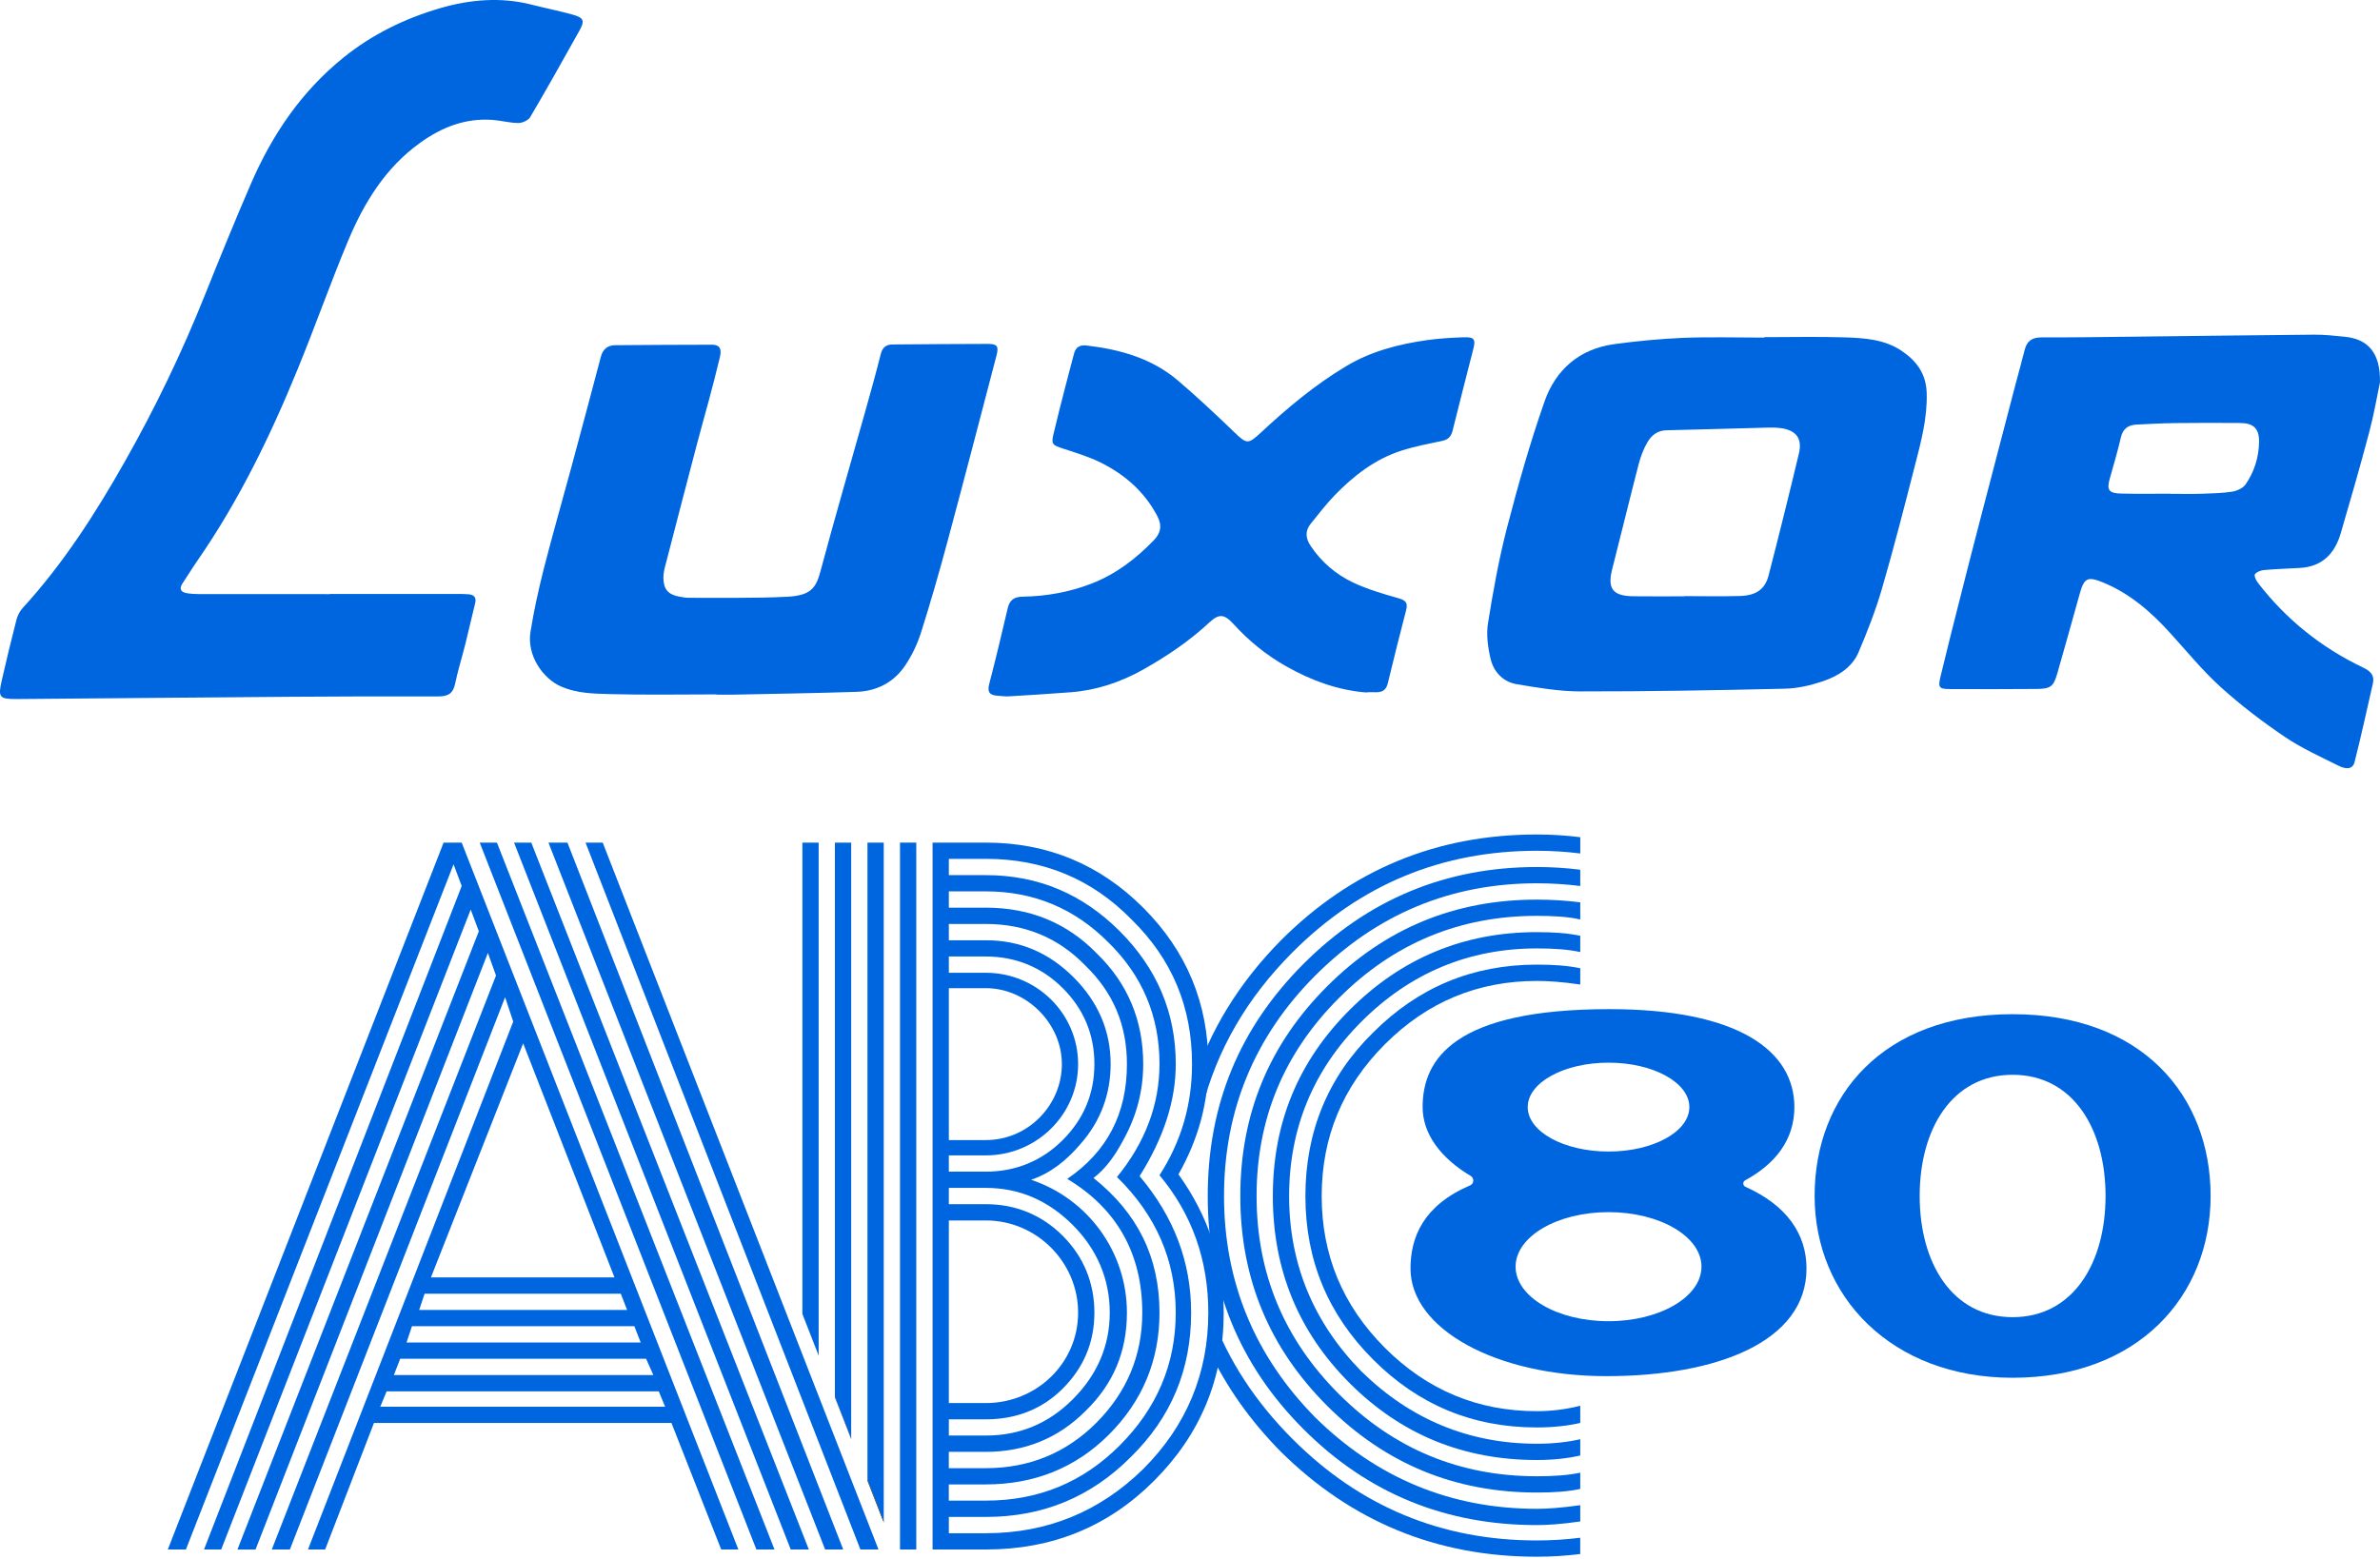
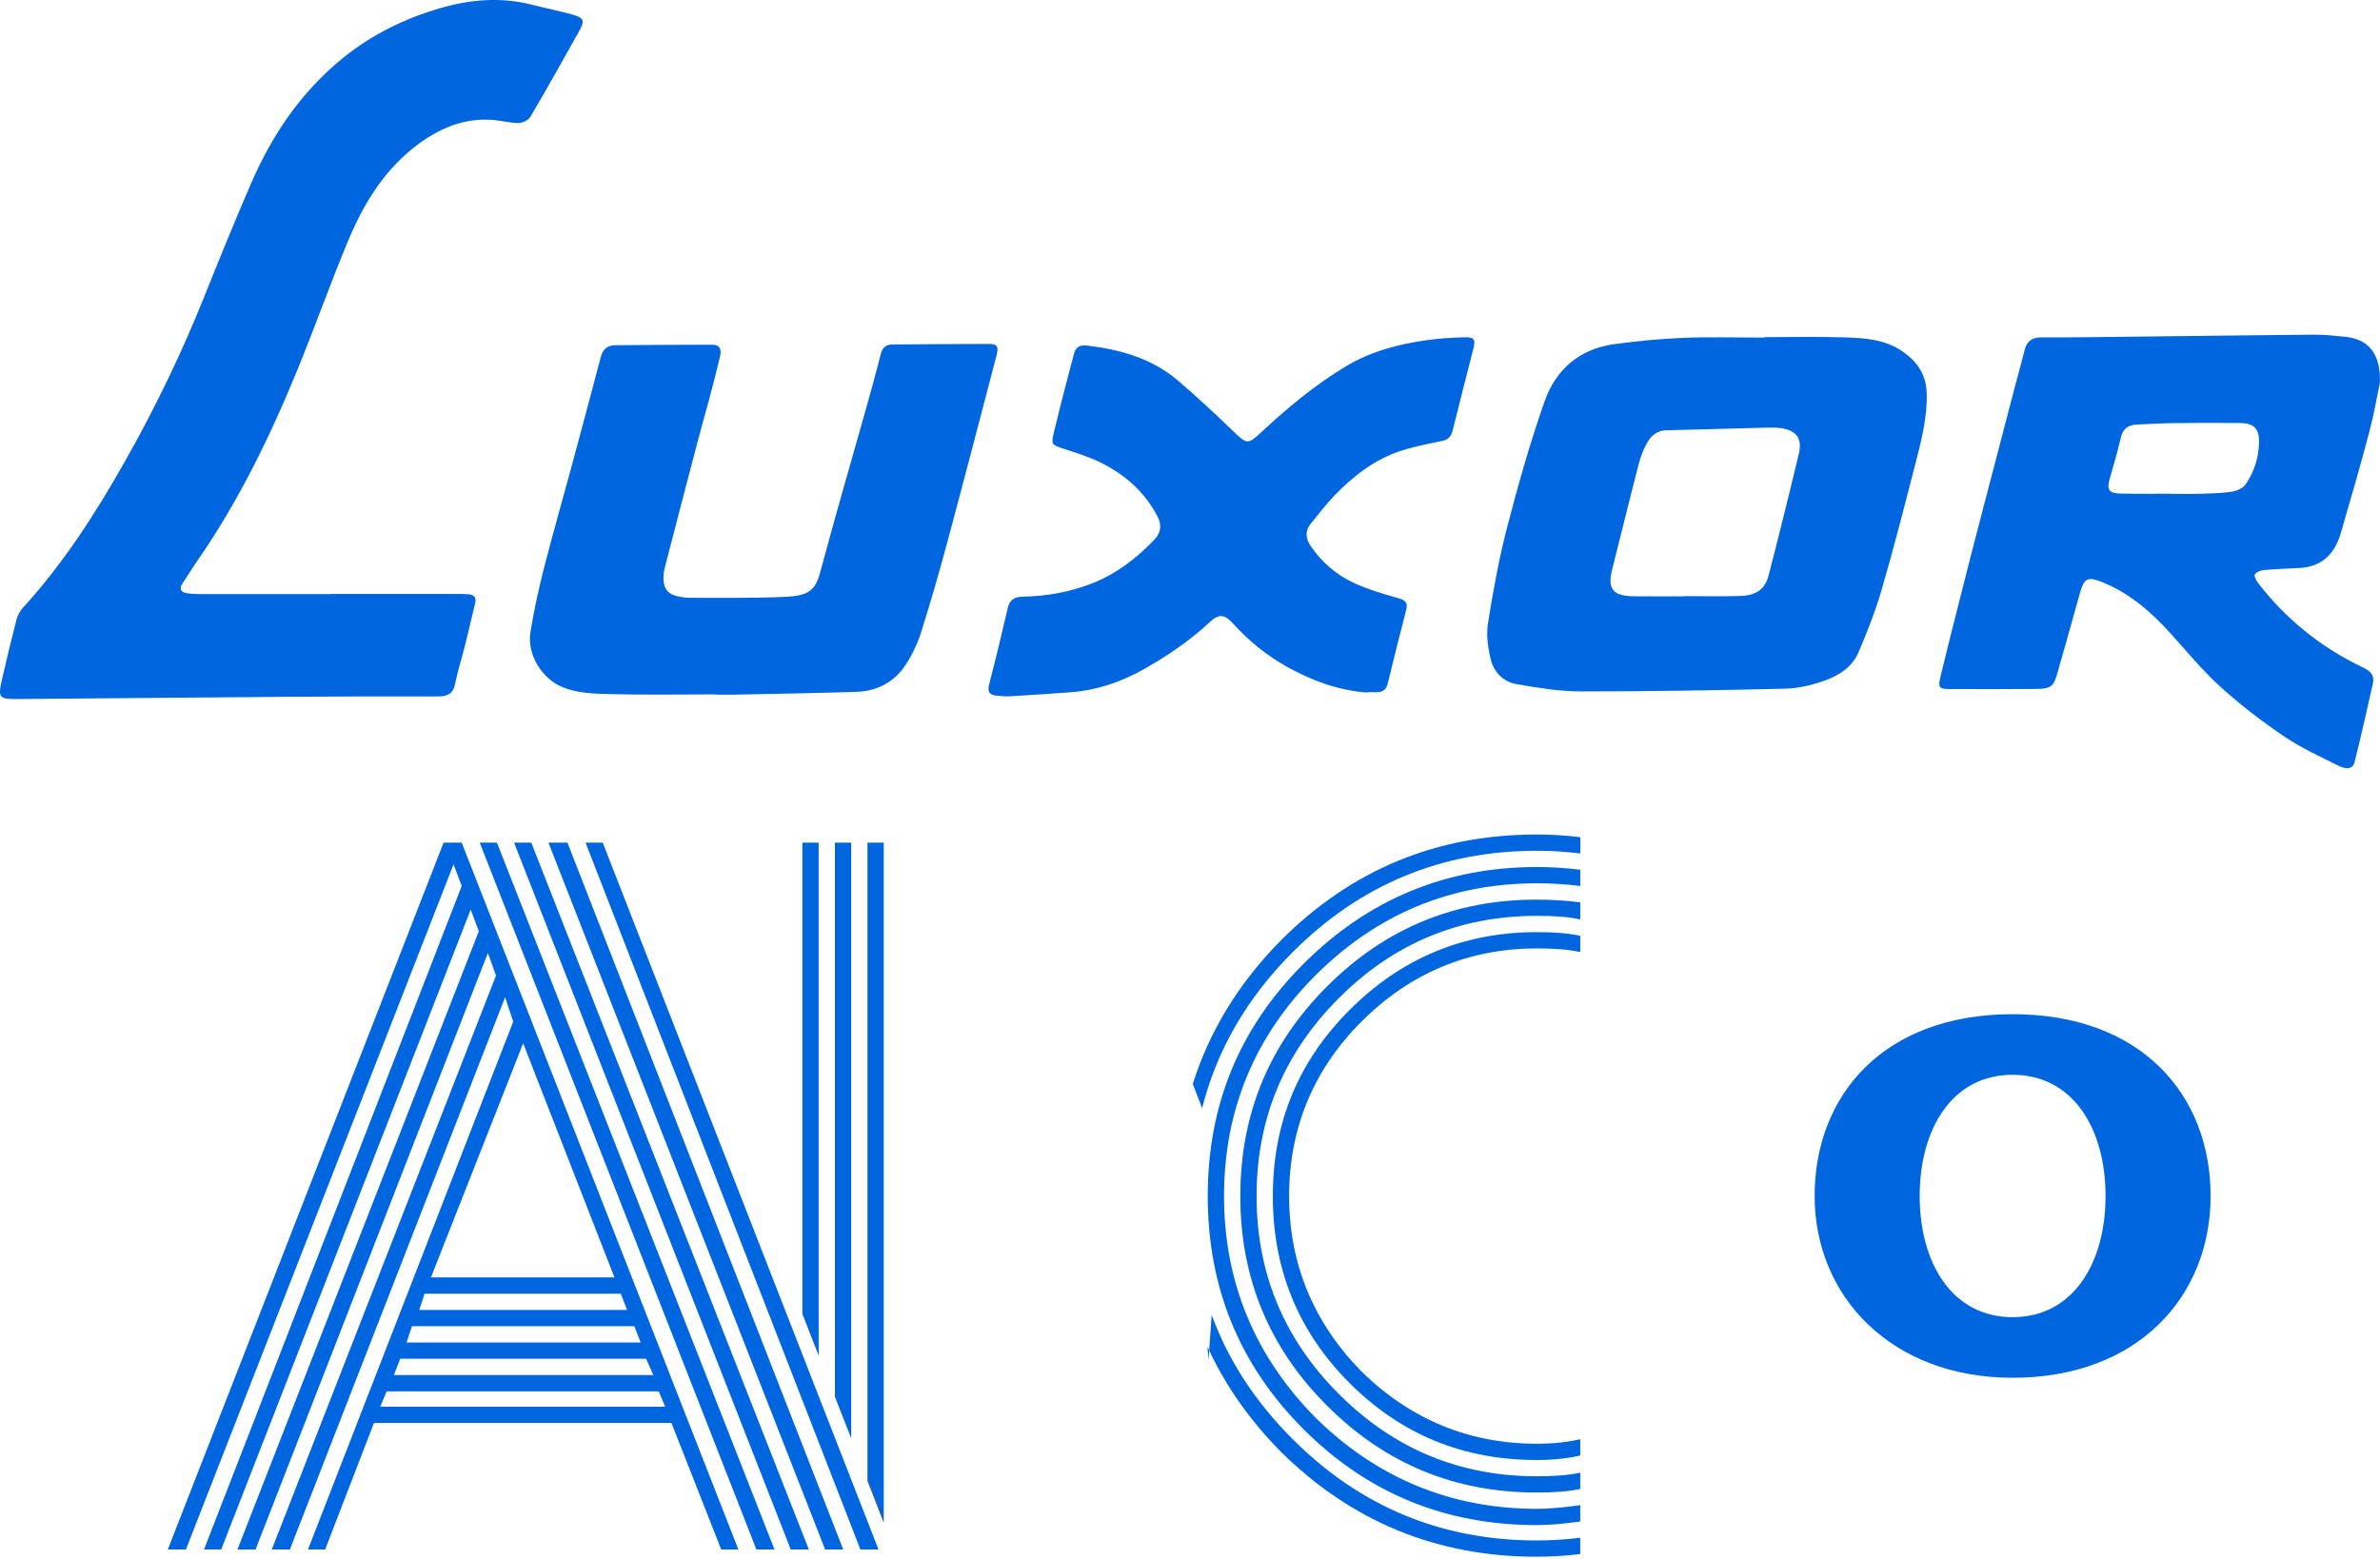
<svg xmlns="http://www.w3.org/2000/svg" width="589" height="386" viewBox="0 0 589 386" fill="none">
  <g clip-path="url(#clip0)">
    <path d="M218.71 208.58H214.68V366.28L218.71 376.55V208.58Z" fill="#0066E0" />
    <path d="M210.65 208.58H206.62V345.76L210.65 356.02V208.58Z" fill="#0066E0" />
    <path d="M202.6 208.58H198.57V325.24L202.6 335.5V208.58Z" fill="#0066E0" />
-     <path d="M291.65 290.7C296.57 281.97 299.03 273.02 299.03 263.4C299.03 248.41 293.66 235.43 282.92 224.69C272.18 213.95 259.2 208.58 243.99 208.58H230.79V383.56H243.99C260.32 383.56 274.2 377.97 285.61 366.55C297.02 355.14 302.84 341.27 302.84 324.93C302.84 312.4 299.03 300.99 291.65 290.7ZM234.82 244.61H243.99C254.06 244.61 262.79 253.34 262.79 263.41C262.79 273.48 254.51 282.21 243.99 282.21H234.82V244.61V244.61ZM234.82 286H243.99C256.52 286 266.81 275.93 266.81 263.4C266.81 250.87 256.52 240.8 243.99 240.8H234.82V236.77H243.99C251.37 236.77 257.86 239.45 263.01 244.6C268.16 249.75 270.84 256.01 270.84 263.4C270.84 270.79 268.15 277.05 263.01 282.2C257.86 287.35 251.37 290.03 243.99 290.03H234.82V286ZM234.82 302.11H243.99C256.52 302.11 266.81 312.4 266.81 324.93C266.81 337.46 256.52 347.31 243.99 347.31H234.82V302.11V302.11ZM234.82 351.34H243.99C251.37 351.34 257.86 348.88 263.01 343.73C268.16 338.58 270.84 332.32 270.84 324.93C270.84 317.54 268.15 311.06 263.01 305.91C257.86 300.76 251.37 298.08 243.99 298.08H234.82V294.05H243.99C252.27 294.05 259.43 297.18 265.47 303.22C271.51 309.26 274.64 316.65 274.64 324.92C274.64 333.19 271.51 340.36 265.47 346.4C259.43 352.44 252.27 355.35 243.99 355.35H234.82V351.34ZM234.82 359.39H243.99C253.61 359.39 261.89 356.03 268.6 349.32C275.54 342.61 278.89 334.55 278.89 324.93C278.89 309.94 269.27 296.74 255.17 292.04C259.87 290.47 263.9 287.34 267.48 283.09C272.4 277.5 274.86 270.78 274.86 263.4C274.86 255.12 271.73 247.96 265.69 241.92C259.65 235.88 252.49 232.75 243.99 232.75H234.82V228.72H243.99C253.61 228.72 261.89 232.08 268.6 239.01C275.54 245.72 278.89 253.78 278.89 263.4C278.89 275.71 273.97 285.1 264.12 291.82C276.43 299.2 282.69 310.39 282.69 324.94C282.69 335.46 278.89 344.63 271.28 352.24C263.9 359.62 254.72 363.43 243.98 363.43H234.81V359.39H234.82ZM234.82 367.45H243.99C255.85 367.45 266.14 363.42 274.42 355.14C282.7 346.86 286.95 336.79 286.95 324.93C286.95 311.28 281.58 300.32 270.62 291.59C273.31 289.58 275.77 286.44 278 282.19C281.36 276.15 282.92 269.88 282.92 263.39C282.92 252.65 279.12 243.48 271.51 236.09C264.13 228.48 254.95 224.68 243.99 224.68H234.82V220.65H243.99C255.85 220.65 265.92 224.9 274.2 233.18C282.7 241.46 286.95 251.53 286.95 263.39C286.95 273.46 283.37 282.86 276.43 291.36C286.05 300.76 290.97 311.95 290.97 324.92C290.97 337.67 286.27 348.64 277.1 357.81C267.93 366.98 256.96 371.46 243.98 371.46H234.81V367.45H234.82ZM282.92 363.64C272.18 374.16 259.2 379.53 243.99 379.53H234.82V375.5H243.99C258.09 375.5 269.95 370.58 279.79 360.73C289.86 350.88 294.78 339.03 294.78 324.93C294.78 312.4 290.53 301.21 282.03 291.14C288.07 281.52 290.98 272.34 290.98 263.39C290.98 250.64 286.28 239.67 277.11 230.5C267.94 221.33 256.97 216.63 243.99 216.63H234.82V212.6H243.99C258.09 212.6 270.17 217.52 280.01 227.59C290.08 237.44 295 249.29 295 263.39C295 273.46 292.31 282.63 286.95 290.91C295 300.53 299.03 311.94 299.03 324.92C299.03 339.93 293.66 352.9 282.92 363.64Z" fill="#0066E0" />
-     <path d="M226.76 208.58H222.73V383.56H226.76V208.58Z" fill="#0066E0" />
    <path d="M198.57 325.24L202.6 335.57V335.5L198.57 325.24Z" fill="black" />
    <path d="M214.68 366.28V366.55L218.35 375.97L218.71 376.83V376.55L214.68 366.28Z" fill="black" />
-     <path d="M206.62 345.76V345.89L210.65 356.22V356.02L206.62 345.76Z" fill="black" />
    <path d="M149.16 208.58L217.41 383.56H212.93L144.91 208.58H149.16ZM140.43 208.58L208.68 383.56H204.2L135.73 208.58H140.43ZM131.48 208.58L200.17 383.56H195.69L127.22 208.58H131.48ZM122.98 208.58L191.67 383.56H187.19L118.72 208.58H122.98ZM92.55 352.23L80.47 383.56H76.22L127.01 252.89L125 246.85L71.74 383.56H67.26L122.75 241.48L120.74 235.89L63.24 383.57H58.76L118.5 230.52L116.49 225.15L54.74 383.56H50.49L114.26 219.32L112.25 213.95L46.01 383.56H41.53L109.78 208.58H114.26L182.73 383.56H178.48L166.17 352.23H92.55ZM164.6 348.21L163.03 344.41H95.68L94.11 348.21H164.6ZM99.04 336.35L97.47 340.38H161.69L159.9 336.35H99.04ZM101.95 328.29L100.61 332.32H158.56L156.99 328.29H101.95ZM105.08 320.24L103.74 324.27H155.2L153.63 320.24H105.08ZM152.07 316.21L129.47 258.26L106.65 316.21H152.07Z" fill="#0066E0" />
    <path d="M317.01 359.39C334.46 376.62 355.5 385.35 380.33 385.35C383.91 385.35 387.49 385.13 391.07 384.68V380.65C387.49 381.1 383.91 381.32 380.33 381.32C356.84 381.32 336.7 373.04 319.92 356.26C310.65 346.99 303.99 336.76 299.87 325.51L299.24 334.29C303.52 343.36 309.44 351.72 317.01 359.39Z" fill="#0066E0" />
-     <path d="M339.84 255.57C328.65 266.53 323.06 280.18 323.06 296.07C323.06 311.96 328.65 325.38 339.84 336.57C351.03 347.76 364.45 353.35 380.34 353.35C384.59 353.35 388.17 352.9 391.08 352.23V347.98C387.5 348.88 383.92 349.32 380.34 349.32C365.8 349.32 353.27 344.17 342.75 333.66C332.23 323.14 327.09 310.61 327.09 296.07C327.09 281.53 332.24 269 342.75 258.48C353.27 247.96 365.8 242.82 380.34 242.82C383.03 242.82 386.6 243.04 391.08 243.71V239.68C387.95 239.01 384.37 238.78 380.34 238.78C364.45 238.79 351.03 244.38 339.84 255.57Z" fill="#0066E0" />
    <path d="M328.43 244.16C314.11 258.48 306.95 275.71 306.95 296.07C306.95 316.43 314.11 333.66 328.43 347.98C342.75 362.3 359.98 369.46 380.34 369.46C384.37 369.46 387.95 369.24 391.08 368.57V364.54C387.95 365.21 384.37 365.43 380.34 365.43C361.32 365.43 344.99 358.72 331.34 345.07C317.69 331.42 310.98 315.09 310.98 296.07C310.98 277.05 317.69 260.72 331.34 247.07C344.99 233.42 361.32 226.71 380.34 226.71C384.59 226.71 388.17 226.93 391.08 227.61V223.36C387.5 222.91 383.92 222.69 380.34 222.69C359.98 222.68 342.75 229.84 328.43 244.16Z" fill="#0066E0" />
    <path d="M334.02 249.98C321.27 262.73 315 277.95 315 296.07C315 314.19 321.26 329.63 334.02 342.39C346.78 355.15 362.21 361.41 380.34 361.41C384.59 361.41 388.17 360.96 391.08 360.29V356.26C388.17 356.93 384.59 357.38 380.34 357.38C363.56 357.38 349.01 351.34 336.93 339.48C325.07 327.4 319.03 312.85 319.03 296.07C319.03 279.29 325.07 264.74 336.93 252.89C349.01 240.81 363.56 234.77 380.34 234.77C384.37 234.77 387.95 234.99 391.08 235.67V231.64C387.95 230.97 384.37 230.74 380.34 230.74C362.21 230.73 346.77 237.22 334.02 249.98Z" fill="#0066E0" />
    <path d="M322.61 238.57C306.72 254.46 298.89 273.48 298.89 296.07C298.89 318.66 306.72 337.91 322.61 353.8C338.5 369.69 357.74 377.52 380.34 377.52C382.8 377.52 386.38 377.3 391.08 376.62V372.59C386.38 373.26 382.8 373.49 380.34 373.49C359.08 373.49 340.74 365.88 325.52 350.89C310.53 335.68 302.92 317.33 302.92 296.07C302.92 274.81 310.53 256.47 325.52 241.47C340.74 226.25 359.08 218.65 380.34 218.65C383.92 218.65 387.5 218.87 391.08 219.32V215.29C387.5 214.84 383.92 214.62 380.34 214.62C357.74 214.62 338.5 222.68 322.61 238.57Z" fill="#0066E0" />
    <path d="M380.34 206.57C355.5 206.57 334.47 215.3 317.02 232.75C306.62 243.29 299.34 255.13 295.19 268.33L297.5 274.32C301.14 259.9 308.59 247.01 319.94 235.66C336.72 218.88 356.86 210.6 380.35 210.6C383.93 210.6 387.51 210.82 391.09 211.27V207.24C387.5 206.79 383.92 206.57 380.34 206.57Z" fill="#0066E0" />
    <path d="M299.08 336.69L299.25 334.29C299.1 333.96 298.96 333.63 298.81 333.3L299.08 336.69Z" fill="#0066E0" />
-     <path d="M431.95 293.77C431.28 293.47 431.24 292.53 431.89 292.18C439.46 288.06 444.07 282.06 444.07 274.05C444.07 260.05 430.07 249.8 398.32 249.8C360.07 249.8 352.07 262.05 352.07 274.05C352.07 280.69 356.53 286.65 363.95 291.08C364.87 291.63 364.82 293 363.83 293.42C352.23 298.4 349.07 306.26 349.07 314.02C349.07 328.93 370.18 340.65 397.54 340.65C424.9 340.65 447.07 332.13 447.07 314.02C447.08 305.57 442.28 298.4 431.95 293.77ZM398.08 263.05C409.13 263.05 418.08 267.97 418.08 274.05C418.08 280.13 409.13 285.05 398.08 285.05C387.03 285.05 378.08 280.13 378.08 274.05C378.08 267.97 387.03 263.05 398.08 263.05ZM398.08 327.05C385.38 327.05 375.08 321.01 375.08 313.55C375.08 306.09 385.38 300.05 398.08 300.05C410.78 300.05 421.08 306.09 421.08 313.55C421.08 321.01 410.78 327.05 398.08 327.05Z" fill="#0066E0" />
    <path d="M498.08 251.05C466.08 251.05 449.08 271.2 449.08 296.05C449.08 320.9 468.08 341.05 498.08 341.05C529.08 341.05 547.08 320.9 547.08 296.05C547.08 271.2 530.08 251.05 498.08 251.05ZM498.08 326.05C483.08 326.05 475.08 312.62 475.08 296.05C475.08 279.48 483.08 266.05 498.08 266.05C513.08 266.05 521.08 279.48 521.08 296.05C521.08 312.62 513.08 326.05 498.08 326.05Z" fill="#0066E0" />
    <path d="M81.61 147.03C92.15 147.03 102.69 147.03 113.22 147.03C114.14 147.03 115.06 147.03 115.98 147.11C117.38 147.23 117.94 147.92 117.58 149.36C116.74 152.68 116.02 156.03 115.18 159.36C114.35 162.68 113.31 165.96 112.62 169.3C112.13 171.66 110.86 172.39 108.56 172.39C96.38 172.36 84.21 172.39 72.03 172.48C49.44 172.64 26.85 172.87 4.27 173.04C-0.21 173.07 -0.53 172.68 0.45 168.37C1.59 163.36 2.8 158.36 4.08 153.39C4.35 152.36 4.9 151.29 5.62 150.5C15.67 139.5 23.64 127.09 30.92 114.21C38.4 101 44.97 87.36 50.61 73.28C54.32 64.01 58.09 54.76 62.05 45.59C67.28 33.47 74.49 22.75 84.95 14.29C92.12 8.49 100.29 4.52 109.04 1.99C116.3 -0.11 123.9 -0.79 131.47 1.13C134.83 1.98 138.24 2.67 141.58 3.58C144.5 4.38 144.79 5.09 143.38 7.61C139.38 14.76 135.39 21.91 131.23 28.97C130.75 29.78 129.29 30.45 128.28 30.45C126.16 30.44 124.05 29.84 121.92 29.68C115.2 29.18 109.36 31.48 104.01 35.32C95.34 41.54 90.06 50.24 86.09 59.74C81.74 70.17 77.98 80.84 73.7 91.3C66.93 107.87 59.13 123.94 48.88 138.75C47.61 140.58 46.46 142.48 45.22 144.33C44.25 145.77 44.7 146.6 46.33 146.85C47.33 147.01 48.36 147.06 49.38 147.06C60.12 147.07 70.87 147.07 81.61 147.07C81.61 147.06 81.61 147.04 81.61 147.03Z" fill="#0066E0" />
    <path d="M588.99 94.64C588.34 97.71 587.55 102.39 586.34 106.96C584.13 115.34 581.72 123.66 579.29 131.98C577.83 136.97 574.77 140.28 569.16 140.59C566.2 140.75 563.24 140.85 560.29 141.11C559.49 141.18 558.47 141.57 558.05 142.15C557.79 142.51 558.31 143.65 558.76 144.23C565.74 153.31 574.47 160.31 584.86 165.27C586.68 166.14 587.7 167.2 587.23 169.23C585.75 175.71 584.34 182.2 582.71 188.64C582.19 190.7 580.23 190.28 578.89 189.62C574.33 187.35 569.63 185.23 565.44 182.4C559.91 178.66 554.55 174.58 549.61 170.11C545.11 166.04 541.24 161.29 537.16 156.79C532.41 151.55 527.19 146.96 520.52 144.21C516.63 142.61 515.79 143.02 514.68 147.01C512.84 153.61 511 160.21 509.11 166.8C508.21 169.93 507.45 170.51 504.09 170.54C496.93 170.6 489.77 170.6 482.6 170.57C479.88 170.56 479.58 170.22 480.23 167.5C481.8 160.93 483.47 154.39 485.13 147.84C486.81 141.19 488.51 134.55 490.24 127.92C493.05 117.09 495.89 106.27 498.72 95.44C499.49 92.51 500.32 89.6 501.05 86.66C501.59 84.48 502.82 83.52 505.18 83.52C513.06 83.54 520.93 83.42 528.81 83.33C543.43 83.17 558.05 82.96 572.67 82.84C575.21 82.82 577.77 83.1 580.3 83.36C586.06 83.93 589.14 87.37 588.99 94.64ZM537.18 122.21C537.18 122.22 537.18 122.23 537.18 122.24C539.73 122.24 542.29 122.3 544.84 122.22C547.39 122.14 549.95 122.09 552.46 121.7C553.64 121.51 555.1 120.82 555.74 119.9C557.9 116.77 559.02 113.19 559.07 109.37C559.11 106.12 557.74 104.75 554.46 104.71C549.05 104.66 543.63 104.67 538.22 104.73C535.06 104.77 531.9 104.94 528.74 105.1C526.69 105.2 525.38 106.12 524.88 108.25C524.08 111.68 523.1 115.06 522.13 118.45C521.33 121.27 521.85 122.11 524.94 122.18C529.01 122.27 533.1 122.21 537.18 122.21Z" fill="#0066E0" />
    <path d="M436.59 83.46C443.24 83.46 449.9 83.3 456.54 83.51C461.43 83.67 466.4 83.99 470.65 86.87C474.36 89.38 476.69 92.57 476.82 97.34C476.99 103.62 475.37 109.53 473.84 115.48C471.24 125.63 468.64 135.78 465.71 145.84C464.17 151.14 462.13 156.33 459.97 161.42C458.34 165.28 454.79 167.41 450.97 168.69C448.01 169.68 444.81 170.41 441.7 170.48C424.83 170.87 407.95 171.17 391.07 171.15C385.83 171.14 380.57 170.24 375.38 169.37C372 168.81 369.68 166.35 368.91 163.16C368.22 160.29 367.79 157.13 368.25 154.25C369.52 146.3 370.95 138.34 372.97 130.56C375.71 120.04 378.66 109.55 382.27 99.3C385.02 91.5 390.9 86.33 399.54 85.18C405.2 84.42 410.91 83.86 416.62 83.63C423.26 83.37 429.92 83.57 436.57 83.57C436.59 83.54 436.59 83.5 436.59 83.46ZM416.83 147.61C416.83 147.59 416.83 147.58 416.83 147.56C421.43 147.56 426.04 147.67 430.63 147.53C434.61 147.41 436.81 145.87 437.69 142.44C440.29 132.39 442.79 122.31 445.2 112.22C446.09 108.5 444.46 106.45 440.59 105.96C439.68 105.84 438.75 105.82 437.83 105.84C429.35 106.06 420.88 106.32 412.4 106.51C410.17 106.56 408.7 107.78 407.72 109.45C406.76 111.09 406.05 112.93 405.57 114.77C403.32 123.44 401.22 132.15 399 140.83C397.75 145.71 399.07 147.53 404.24 147.6C408.45 147.66 412.64 147.61 416.83 147.61Z" fill="#0066E0" />
    <path d="M177.34 171.89C168.45 171.89 159.55 172.06 150.66 171.81C146.74 171.7 142.75 171.61 138.94 169.98C134.38 168.03 130.34 162.28 131.28 156.41C132.13 151.16 133.27 145.94 134.58 140.78C136.75 132.28 139.19 123.85 141.47 115.39C143.91 106.35 146.33 97.3 148.72 88.24C149.21 86.4 150.42 85.47 152.24 85.45C160.22 85.37 168.2 85.36 176.18 85.33C178.56 85.32 178.51 86.92 178.14 88.48C177.31 92.01 176.38 95.51 175.45 99.02C174.49 102.62 173.46 106.19 172.52 109.79C169.84 120.01 167.17 130.24 164.53 140.48C164.31 141.35 164.16 142.27 164.18 143.16C164.25 145.92 165.39 147.19 168.14 147.7C168.94 147.85 169.76 147.98 170.58 147.98C178.66 147.94 186.74 148.12 194.8 147.72C201.06 147.41 202.03 145.23 203.15 141.04C206.64 127.99 210.43 115.03 214.08 102.02C215.42 97.27 216.74 92.51 217.95 87.72C218.36 86.09 219.18 85.28 220.89 85.27C228.77 85.23 236.64 85.12 244.52 85.13C246.82 85.13 247.2 85.75 246.62 87.98C242.61 103.29 238.64 118.6 234.53 133.88C232.49 141.46 230.33 149.01 227.96 156.5C227.06 159.35 225.73 162.16 224.07 164.65C221.28 168.85 217.05 171.1 211.96 171.26C201.85 171.59 191.73 171.74 181.61 171.95C180.18 171.98 178.75 171.95 177.32 171.95C177.34 171.95 177.34 171.92 177.34 171.89Z" fill="#0066E0" />
    <path d="M338.04 171.41C330.98 170.84 324.43 168.41 318.25 164.91C313.33 162.13 309.02 158.6 305.23 154.44C303.03 152.02 301.69 151.84 299.3 154.07C294.36 158.68 288.81 162.42 282.93 165.73C277.36 168.86 271.4 170.87 264.98 171.36C259.9 171.75 254.81 172.07 249.72 172.37C248.71 172.43 247.68 172.28 246.66 172.2C244.76 172.05 244.34 171.13 244.81 169.32C246.43 163.07 247.94 156.8 249.4 150.51C249.88 148.47 251.05 147.73 253.09 147.7C258.96 147.6 264.65 146.58 270.14 144.46C276.17 142.12 281.13 138.3 285.54 133.74C287.22 132 287.68 130.16 286.4 127.73C283.24 121.74 278.43 117.52 272.49 114.55C269.51 113.06 266.25 112.07 263.05 111.03C260.46 110.19 260.13 109.96 260.7 107.52C261.64 103.49 262.68 99.49 263.71 95.48C264.38 92.84 265.1 90.22 265.79 87.58C266.22 85.94 267.2 85.32 268.95 85.53C277.22 86.5 285.05 88.7 291.48 94.17C296.26 98.23 300.83 102.54 305.36 106.89C308.54 109.95 308.86 110.04 312 107.12C318.55 101.02 325.4 95.28 333.13 90.65C339.27 86.97 346.08 85.2 353.1 84.2C356.13 83.77 359.2 83.59 362.26 83.49C364.83 83.41 365.22 83.98 364.63 86.32C362.92 93.06 361.16 99.8 359.5 106.55C359.14 108.02 358.45 108.81 356.94 109.13C353.55 109.85 350.12 110.49 346.83 111.55C340.26 113.66 334.97 117.79 330.27 122.64C328.16 124.82 326.32 127.25 324.4 129.61C322.91 131.43 323.1 133.26 324.38 135.17C327.05 139.14 330.61 142.19 334.89 144.21C338.36 145.84 342.1 146.96 345.81 148C347.62 148.51 348.53 148.99 347.99 151.03C346.41 157.06 344.92 163.12 343.44 169.18C342.66 172.27 340.11 171.05 338.04 171.41Z" fill="#0066E0" />
  </g>
  <defs>
    <clipPath id="clip0">
      <rect width="589" height="385.35" fill="white" />
    </clipPath>
  </defs>
</svg>